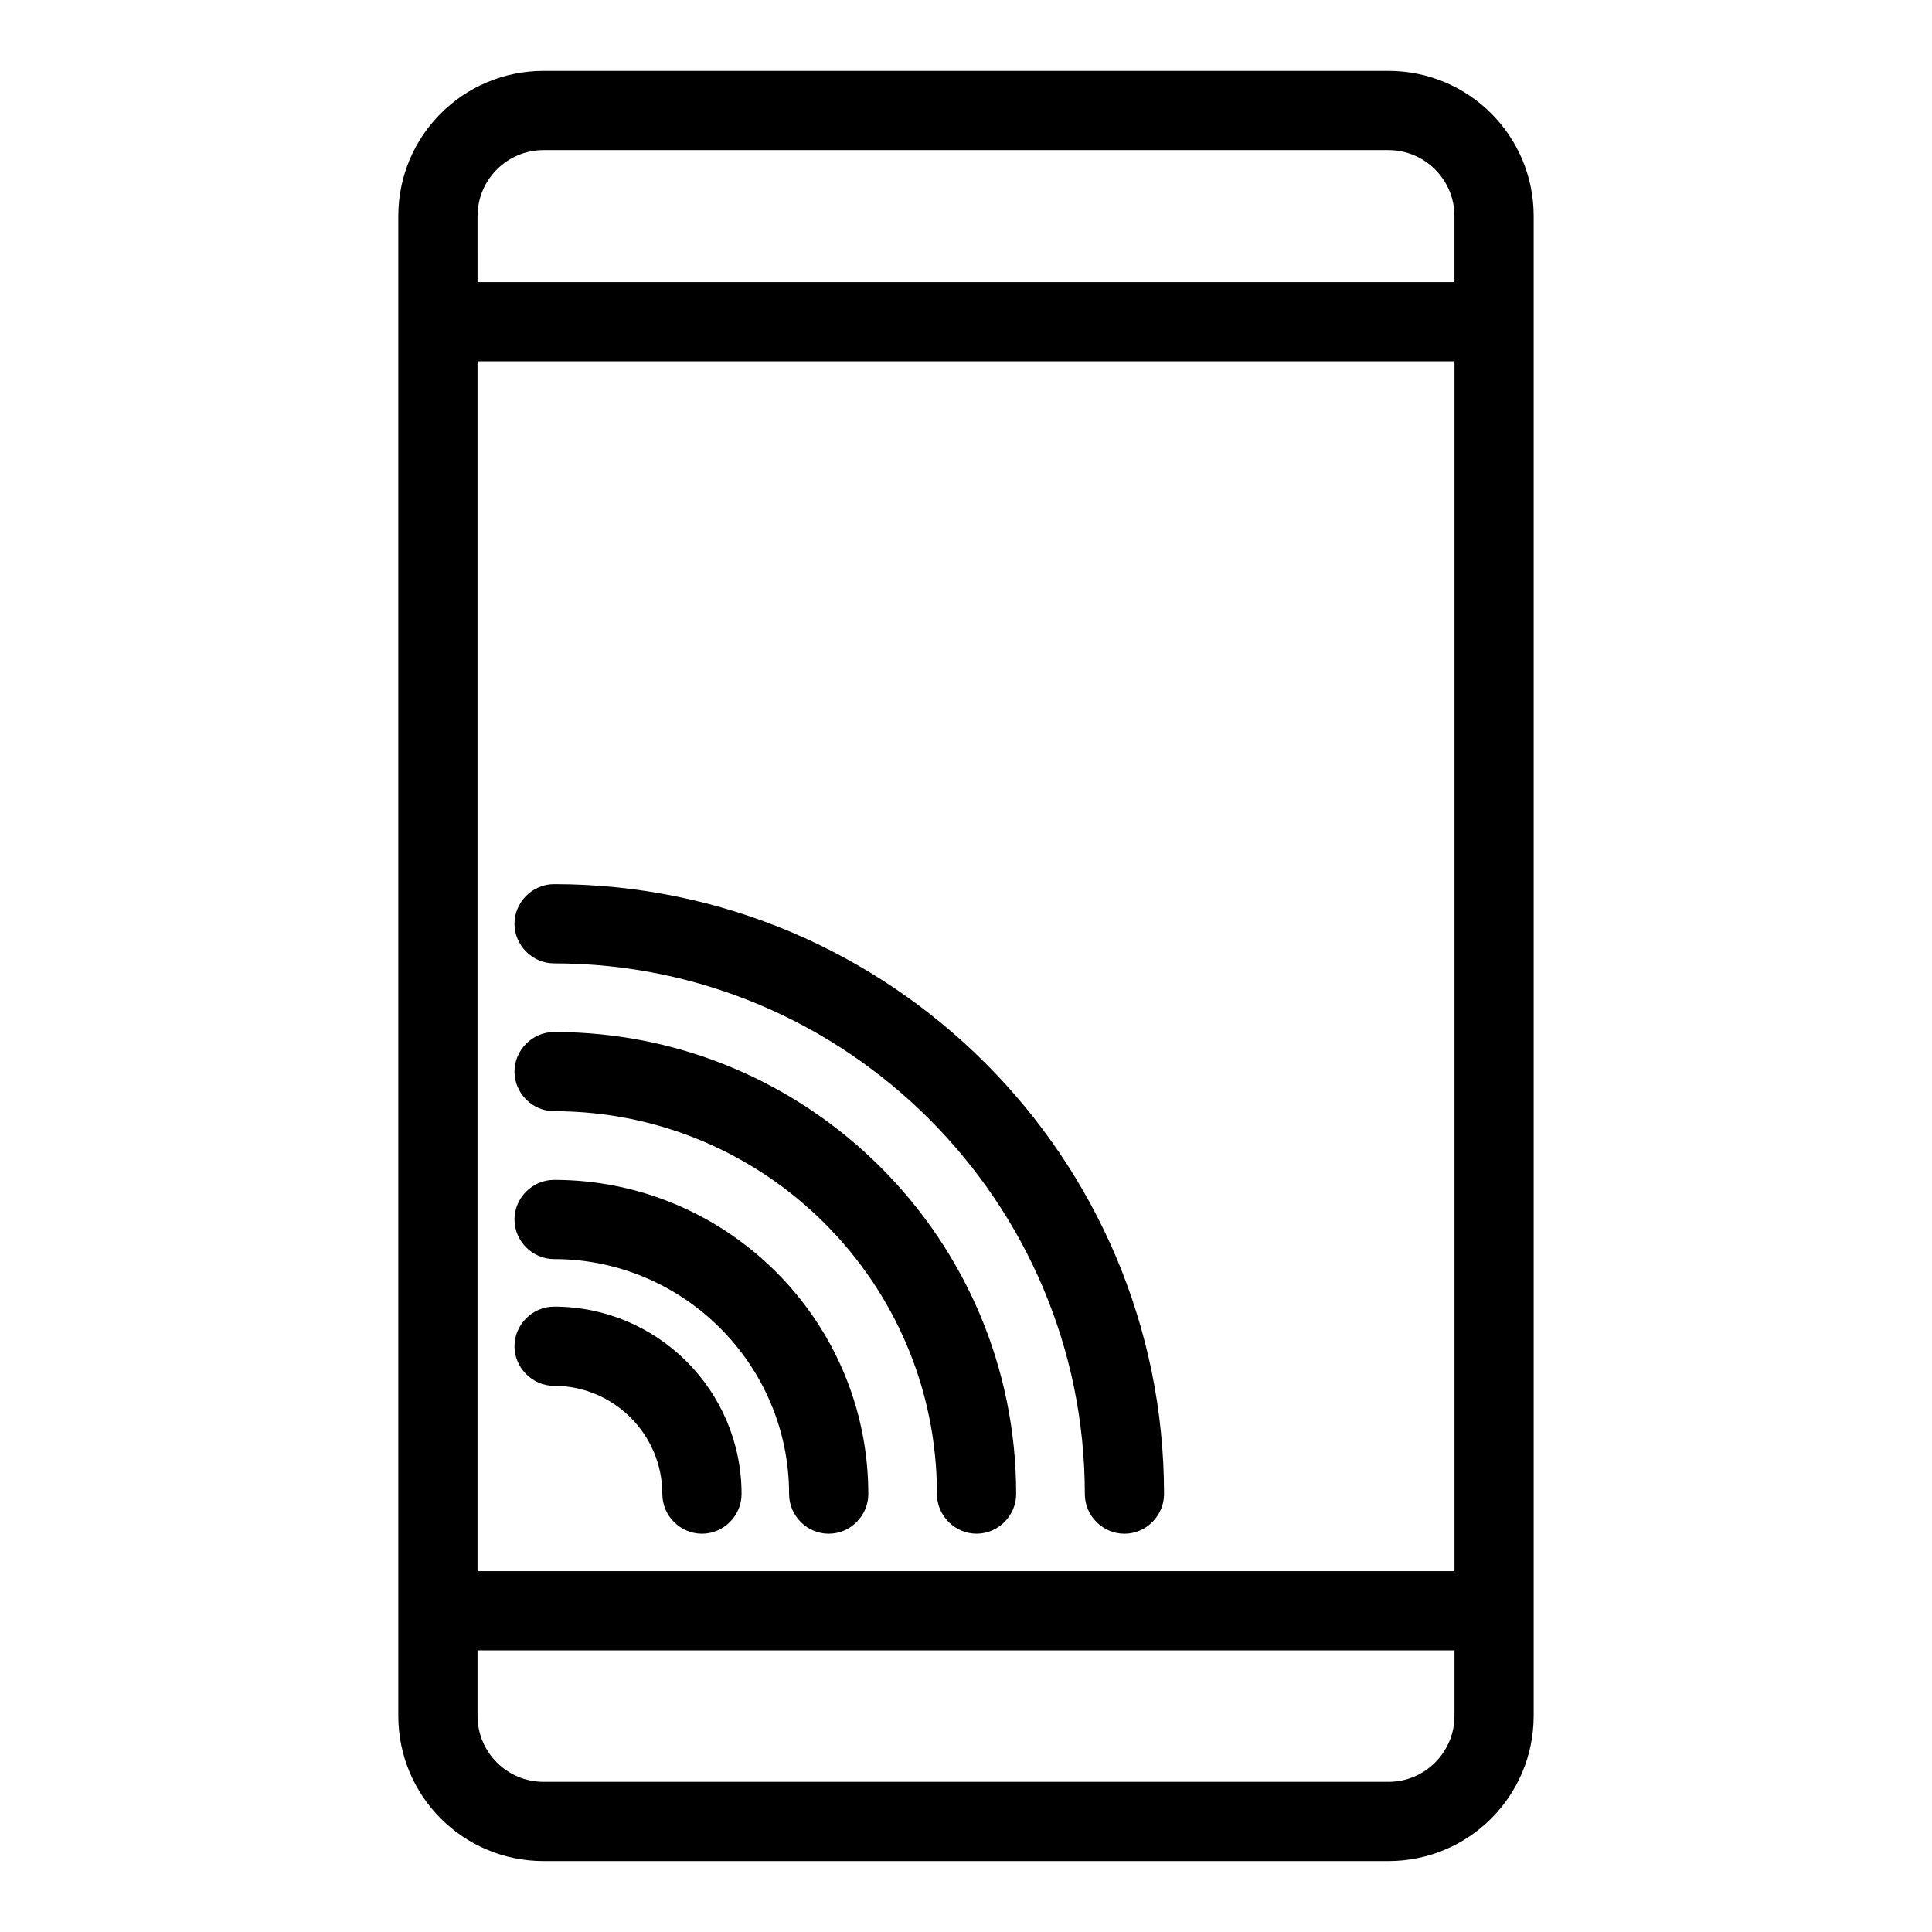
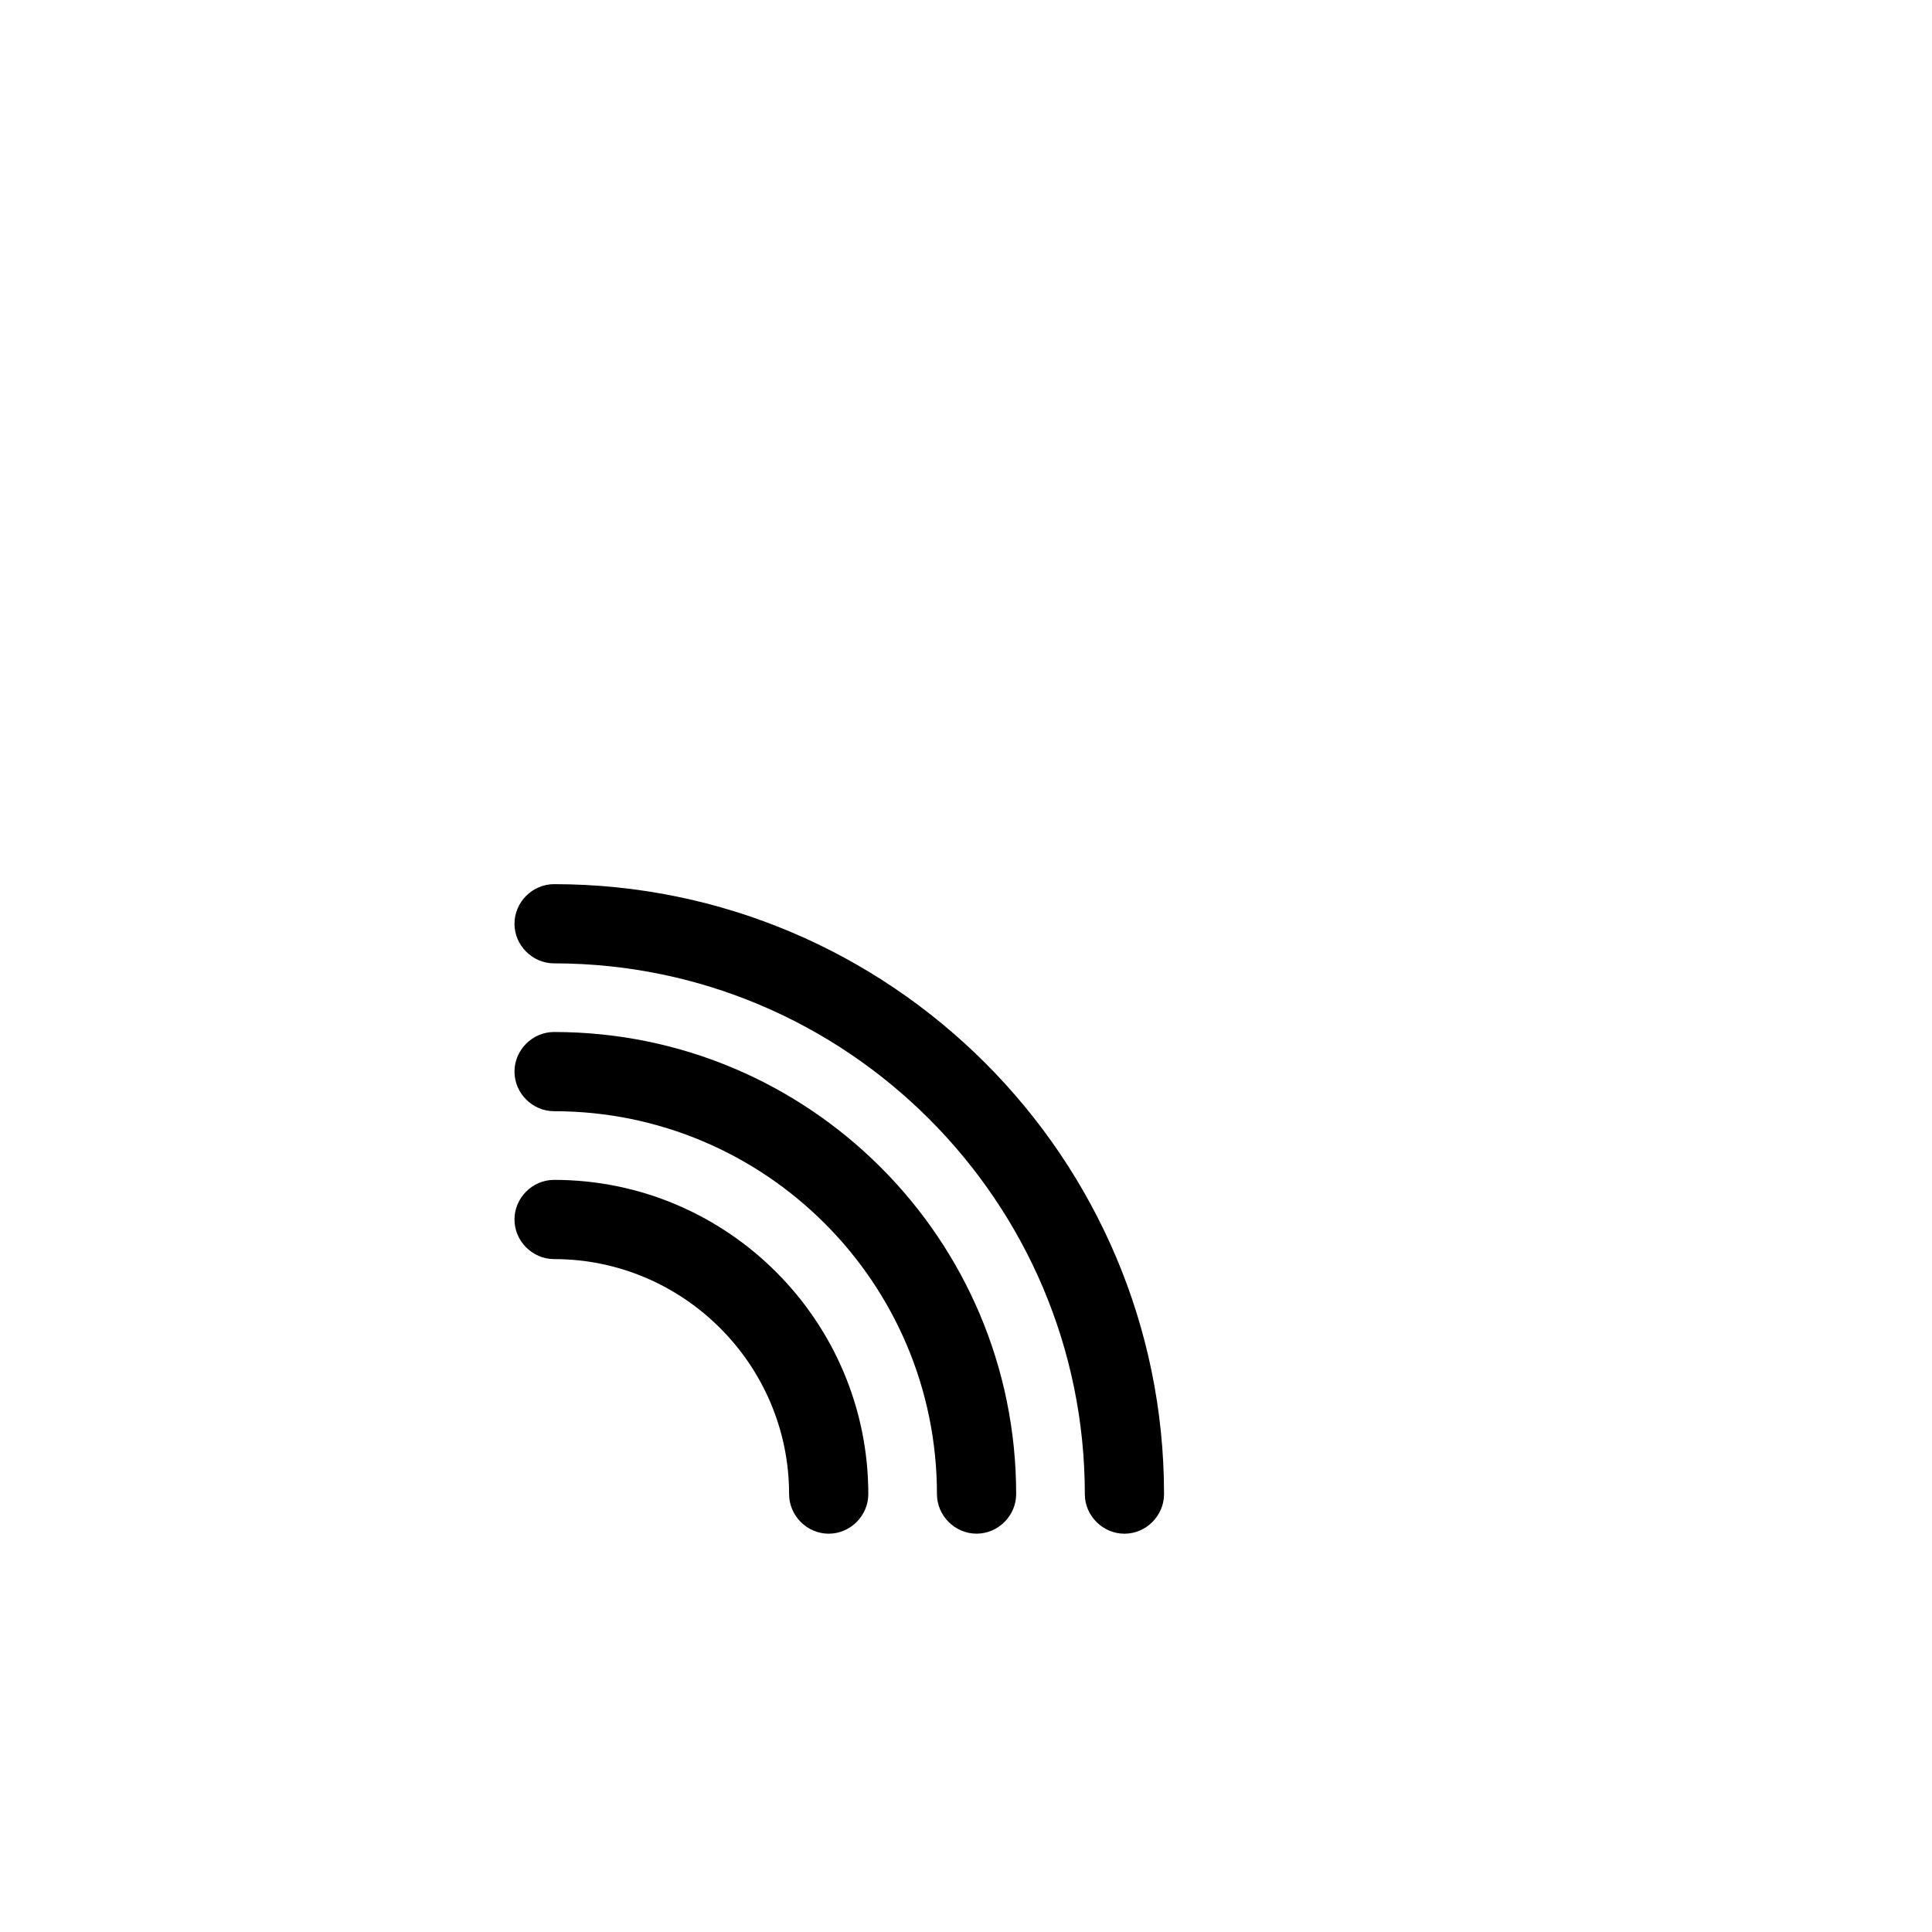
<svg xmlns="http://www.w3.org/2000/svg" fill="#000000" width="800px" height="800px" version="1.1" viewBox="144 144 512 512">
  <g>
-     <path d="m550.44 598.72v-397.45c0-21.273-17.215-38.484-38.484-38.484h-223.92c-21.273 0-38.484 17.215-38.484 38.484v397.45c0 21.273 17.215 38.484 38.484 38.484h223.91c21.273 0 38.488-17.211 38.488-38.484zm-279.89-397.45c0-9.656 7.836-17.492 17.492-17.492h223.91c9.656 0 17.492 7.836 17.492 17.492v17.492h-258.9zm0 38.484h258.9v320.62l-258.9 0.004zm0 358.96v-17.352h258.9v17.352c0 9.656-7.836 17.492-17.492 17.492h-223.92c-9.656 0-17.492-7.836-17.492-17.492z" />
    <path d="m290.84 378.31c-5.738 0-10.496 4.758-10.496 10.496 0 5.738 4.758 10.496 10.496 10.496 77.531 0 140.65 63.117 140.65 140.65 0 5.738 4.758 10.496 10.496 10.496s10.496-4.758 10.496-10.496c0-89.148-72.496-161.64-161.64-161.64z" />
    <path d="m290.84 417.49c-5.738 0-10.496 4.758-10.496 10.496s4.758 10.496 10.496 10.496c55.98 0 101.46 45.484 101.46 101.46 0 5.738 4.758 10.496 10.496 10.496s10.496-4.758 10.496-10.496c0-67.594-54.859-122.45-122.45-122.45z" />
    <path d="m290.84 456.68c-5.738 0-10.496 4.758-10.496 10.496s4.758 10.496 10.496 10.496c34.285 0 62.277 27.988 62.277 62.277 0 5.738 4.758 10.496 10.496 10.496s10.496-4.758 10.496-10.496c0-45.902-37.367-83.27-83.27-83.27z" />
-     <path d="m290.84 490.27c-5.738 0-10.496 4.758-10.496 10.496s4.758 10.496 10.496 10.496c15.812 0 28.688 12.875 28.688 28.688 0 5.738 4.758 10.496 10.496 10.496 5.738 0 10.496-4.758 10.496-10.496 0-27.43-22.25-49.68-49.68-49.68z" />
  </g>
</svg>